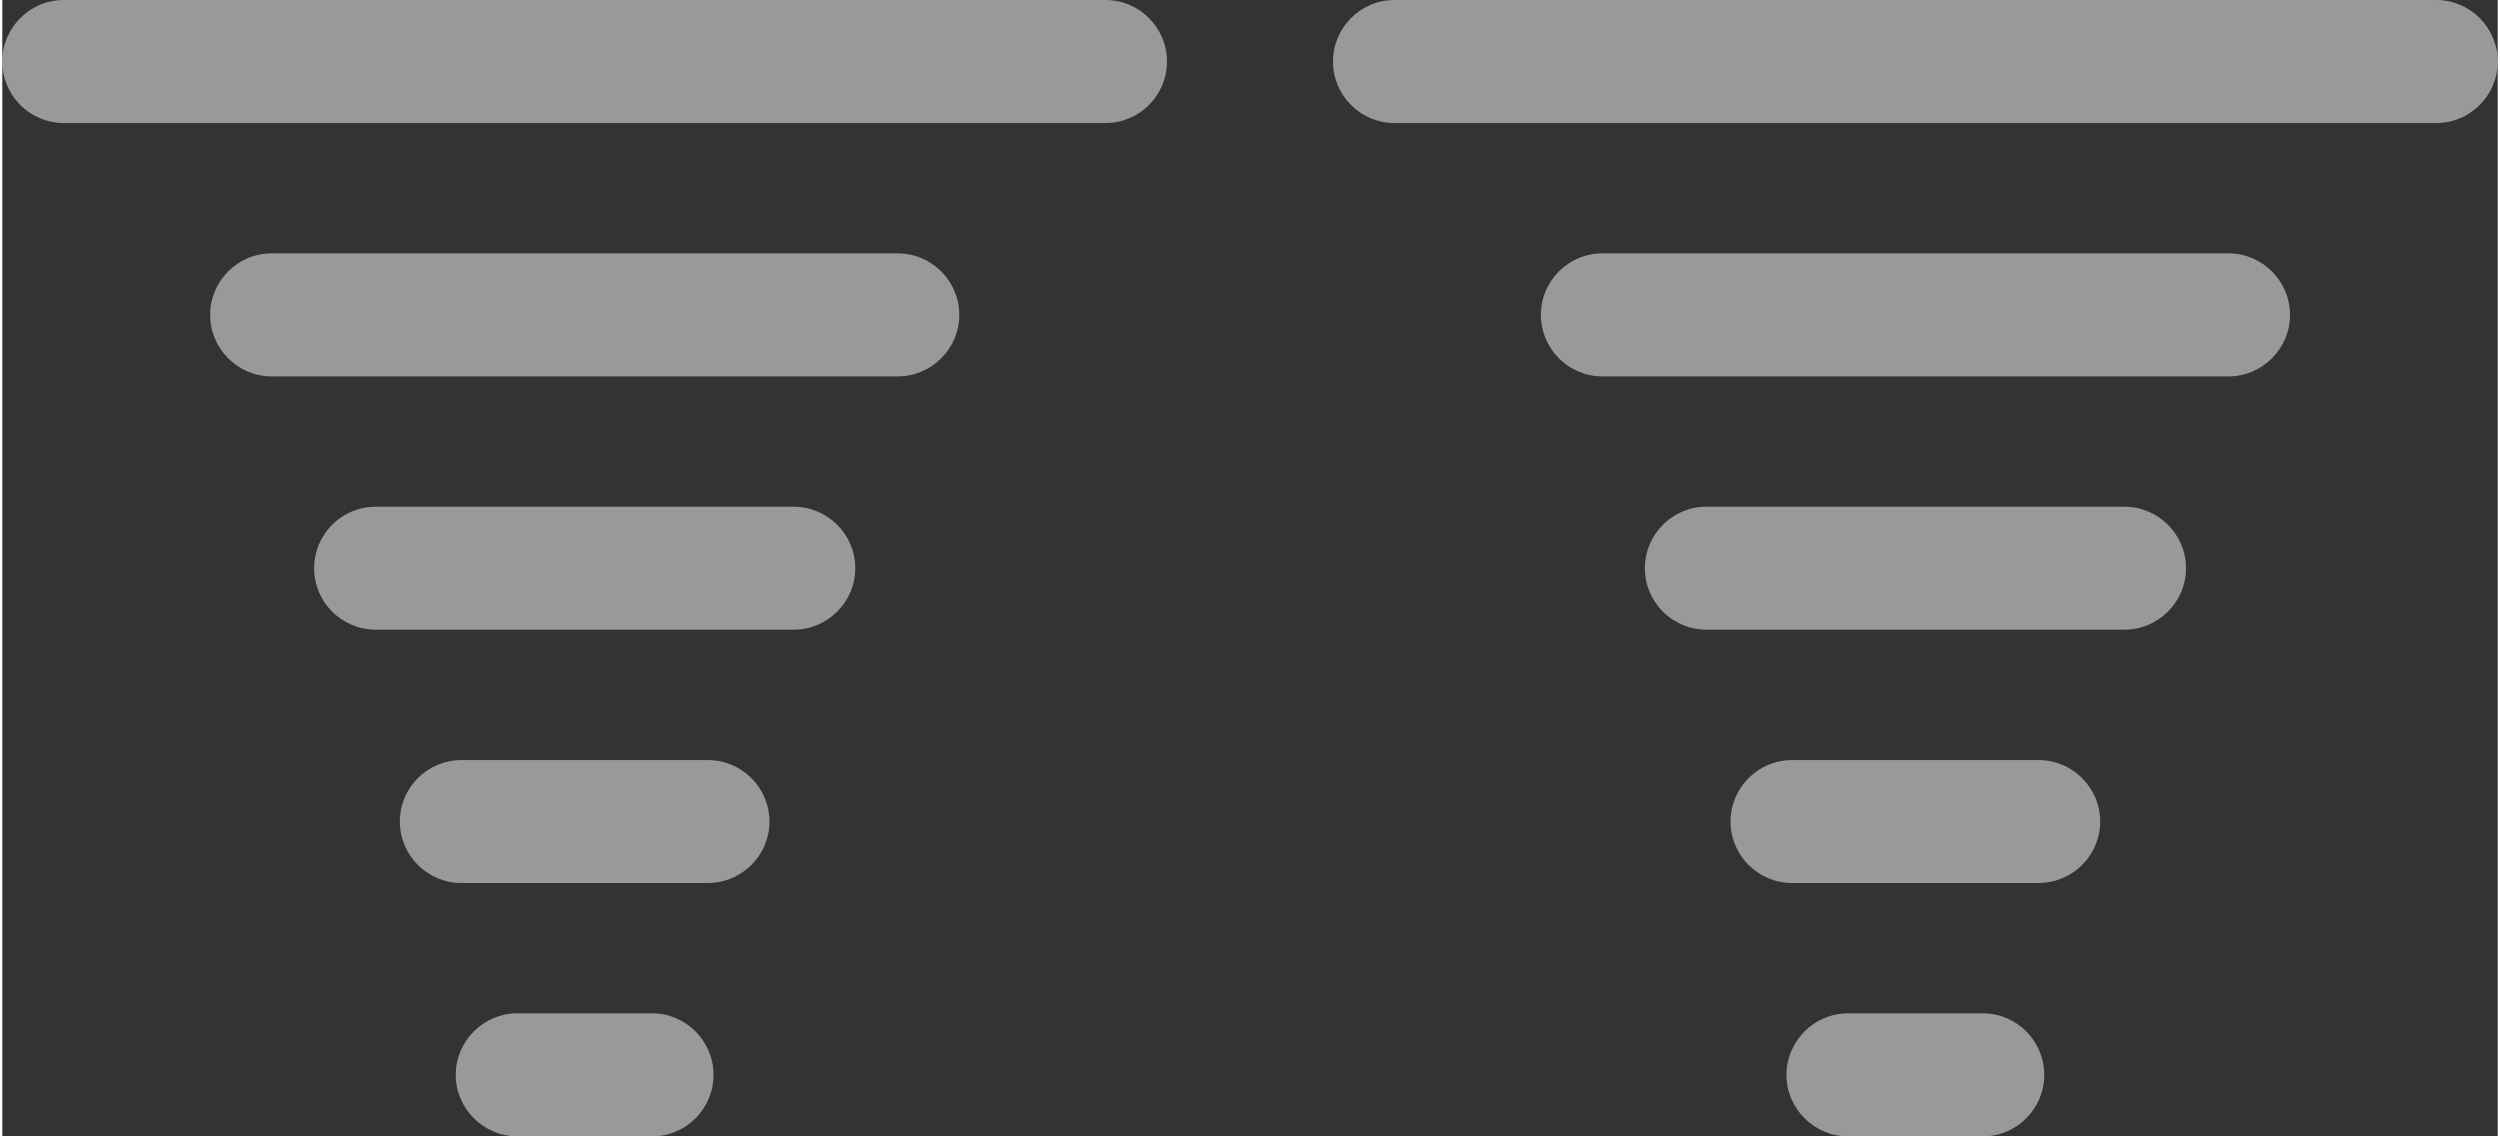
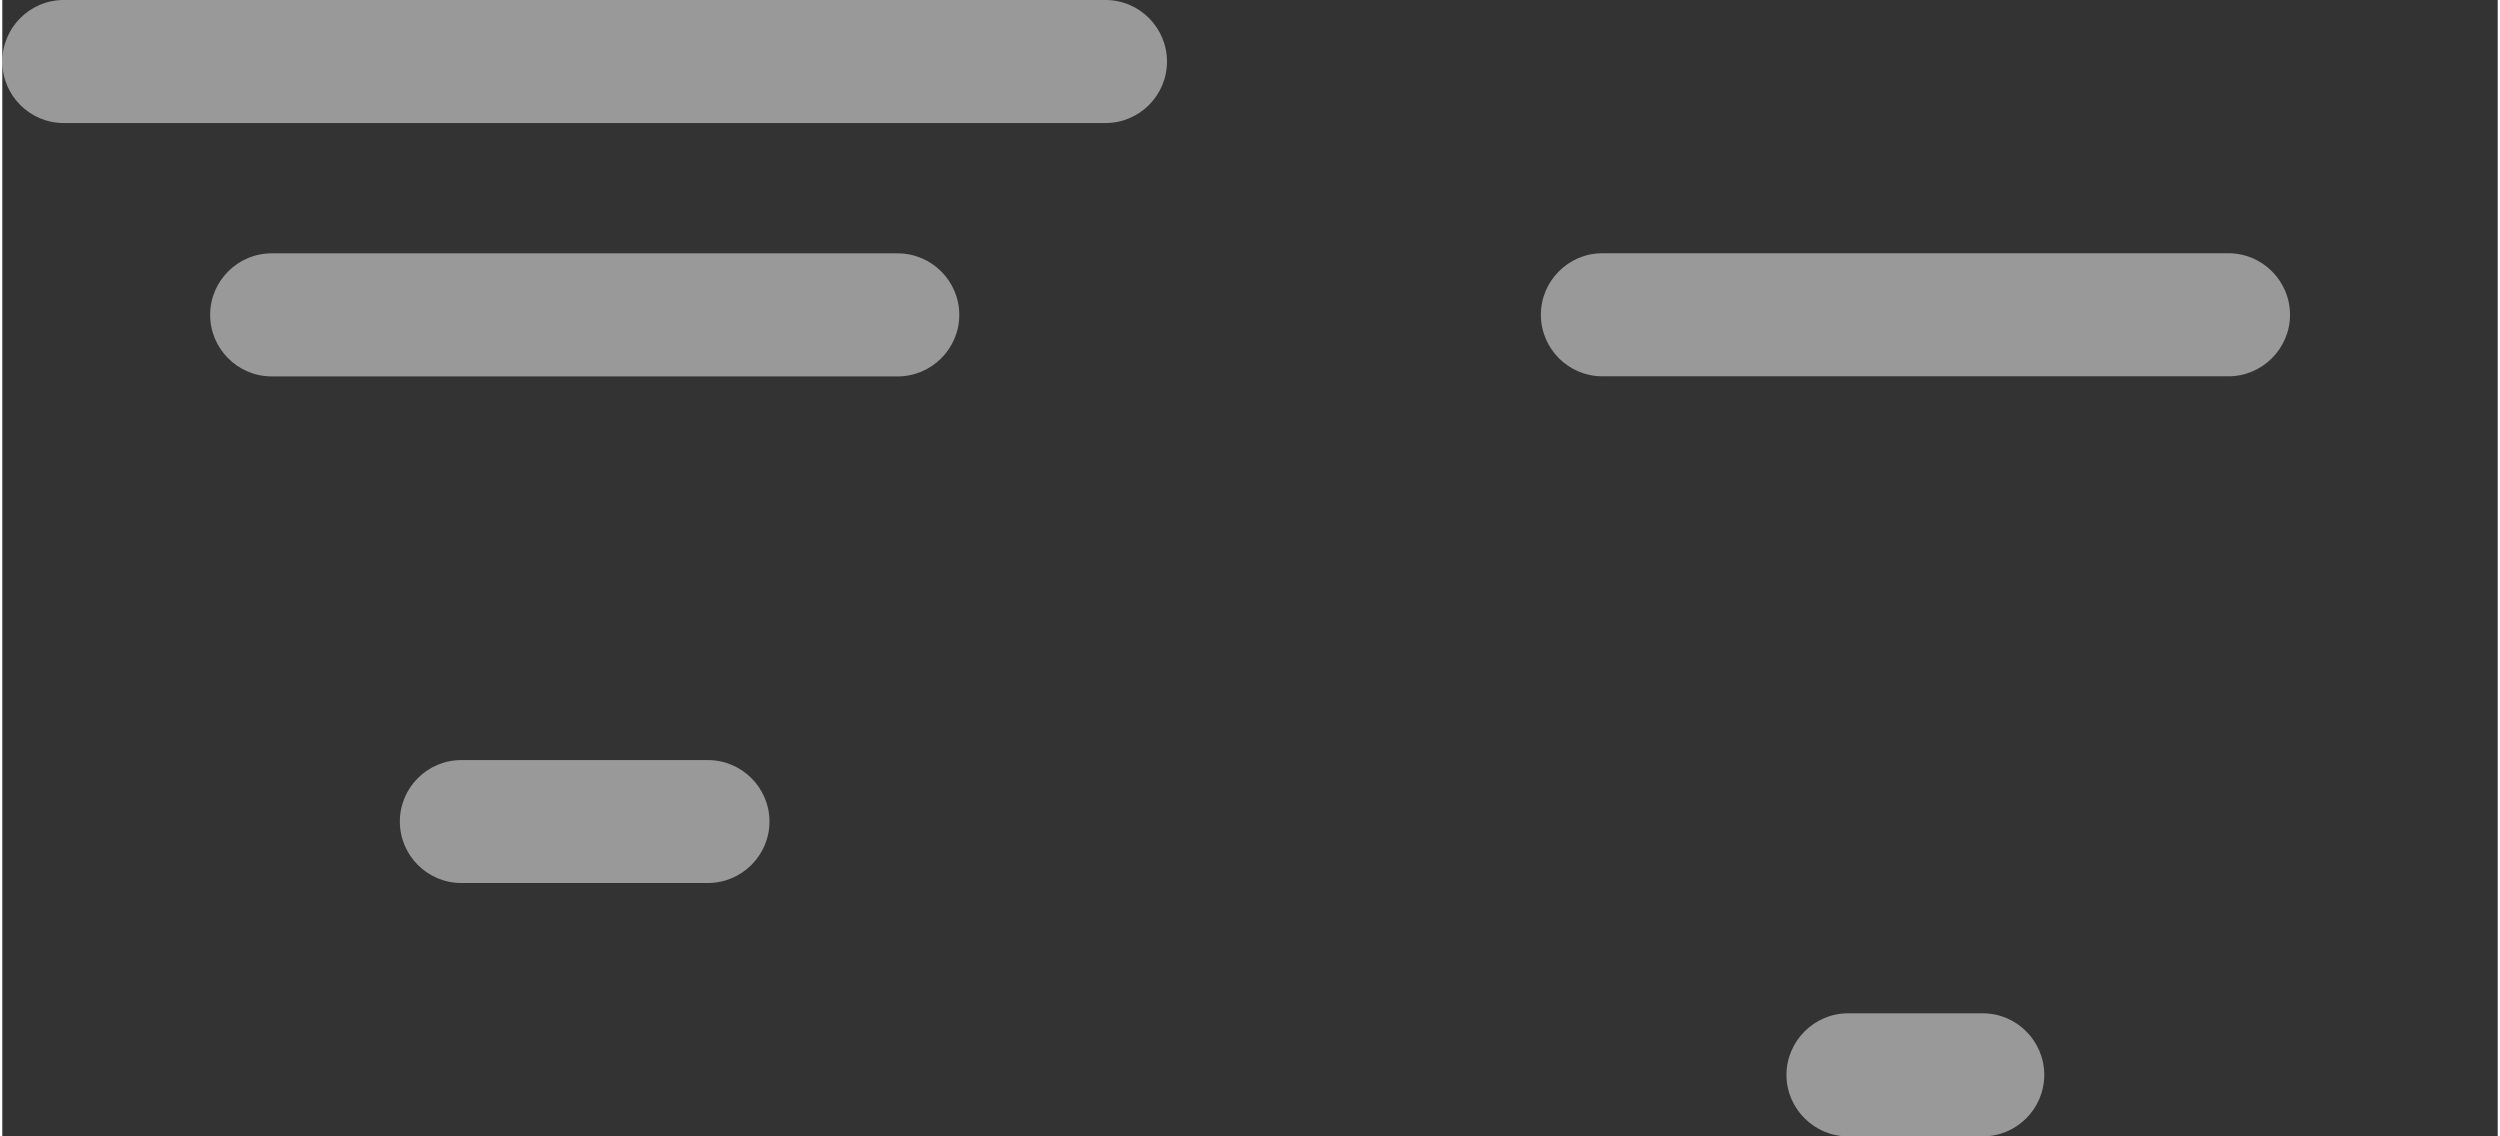
<svg xmlns="http://www.w3.org/2000/svg" xml:space="preserve" width="110px" height="50px" version="1.1" style="shape-rendering:geometricPrecision; text-rendering:geometricPrecision; image-rendering:optimizeQuality; fill-rule:evenodd; clip-rule:evenodd" viewBox="0 0 449.23 204.57">
  <rect x="0" y="0" width="449.23" height="204.57" fill="#333333" stroke="none" />
  <defs>
    <style type="text/css">
   
    .fil0 {fill:#FEFEFE;fill-opacity:0.502}
   
  </style>
  </defs>
  <g id="Ebene_x0020_1">
    <g id="_2933672317952">
-       <path class="fil0" d="M449.23 11.08l0 0c0,6.1 -4.96,11.07 -11.06,11.07l-187.55 0c-6.1,0 -11.06,-4.97 -11.06,-11.07l0 0c0,-6.1 4.96,-11.08 11.06,-11.08l187.55 0c6.1,0 11.06,4.98 11.06,11.08z" />
-       <path class="fil0" d="M411.84 56.67l0 0.02c0,6.08 -4.99,11.07 -11.07,11.07l-112.73 0c-6.1,0 -11.06,-4.99 -11.06,-11.07l0 -0.02c0,-6.08 4.96,-11.06 11.06,-11.06l112.73 0c6.08,0 11.07,4.98 11.07,11.06z" />
-       <path class="fil0" d="M393.12 102.29l0 0c0,6.1 -5.01,11.06 -11.07,11.06l-75.29 0c-6.1,0 -11.06,-4.96 -11.06,-11.06l0 0c0,-6.1 4.96,-11.07 11.06,-11.07l75.29 0c6.06,0 11.07,4.97 11.07,11.07z" />
-       <path class="fil0" d="M377.67 147.9l0 0c0,6.08 -4.99,11.06 -11.09,11.06l-44.39 0c-6.1,0 -11.07,-4.98 -11.07,-11.06l0 0c0,-6.1 4.97,-11.07 11.07,-11.07l44.39 0c6.1,0 11.09,4.97 11.09,11.07z" />
+       <path class="fil0" d="M411.84 56.67c0,6.08 -4.99,11.07 -11.07,11.07l-112.73 0c-6.1,0 -11.06,-4.99 -11.06,-11.07l0 -0.02c0,-6.08 4.96,-11.06 11.06,-11.06l112.73 0c6.08,0 11.07,4.98 11.07,11.06z" />
      <path class="fil0" d="M367.6 193.51l0 0c0,6.08 -4.96,11.06 -11.06,11.06l-24.28 0c-6.06,0 -11.07,-4.98 -11.07,-11.06l0 0c0,-6.1 5.01,-11.09 11.07,-11.09l24.28 0c6.1,0 11.06,4.99 11.06,11.09z" />
    </g>
    <g id="_2933672319904">
      <path class="fil0" d="M209.67 11.08l0 0c0,6.1 -4.96,11.07 -11.06,11.07l-187.55 0c-6.1,0 -11.06,-4.97 -11.06,-11.07l0 0c0,-6.1 4.96,-11.08 11.06,-11.08l187.55 0c6.1,0 11.06,4.98 11.06,11.08z" />
      <path class="fil0" d="M172.28 56.67l0 0.02c0,6.08 -4.99,11.07 -11.07,11.07l-112.73 0c-6.1,0 -11.06,-4.99 -11.06,-11.07l0 -0.02c0,-6.08 4.96,-11.06 11.06,-11.06l112.73 0c6.08,0 11.07,4.98 11.07,11.06z" />
-       <path class="fil0" d="M153.56 102.29l0 0c0,6.1 -5.01,11.06 -11.07,11.06l-75.29 0c-6.1,0 -11.06,-4.96 -11.06,-11.06l0 0c0,-6.1 4.96,-11.07 11.06,-11.07l75.29 0c6.06,0 11.07,4.97 11.07,11.07z" />
      <path class="fil0" d="M138.11 147.9l0 0c0,6.08 -4.98,11.06 -11.09,11.06l-44.39 0c-6.1,0 -11.06,-4.98 -11.06,-11.06l0 0c0,-6.1 4.96,-11.07 11.06,-11.07l44.39 0c6.11,0 11.09,4.97 11.09,11.07z" />
-       <path class="fil0" d="M128.04 193.51l0 0c0,6.08 -4.96,11.06 -11.06,11.06l-24.28 0c-6.06,0 -11.07,-4.98 -11.07,-11.06l0 0c0,-6.1 5.01,-11.09 11.07,-11.09l24.28 0c6.1,0 11.06,4.99 11.06,11.09z" />
    </g>
  </g>
</svg>